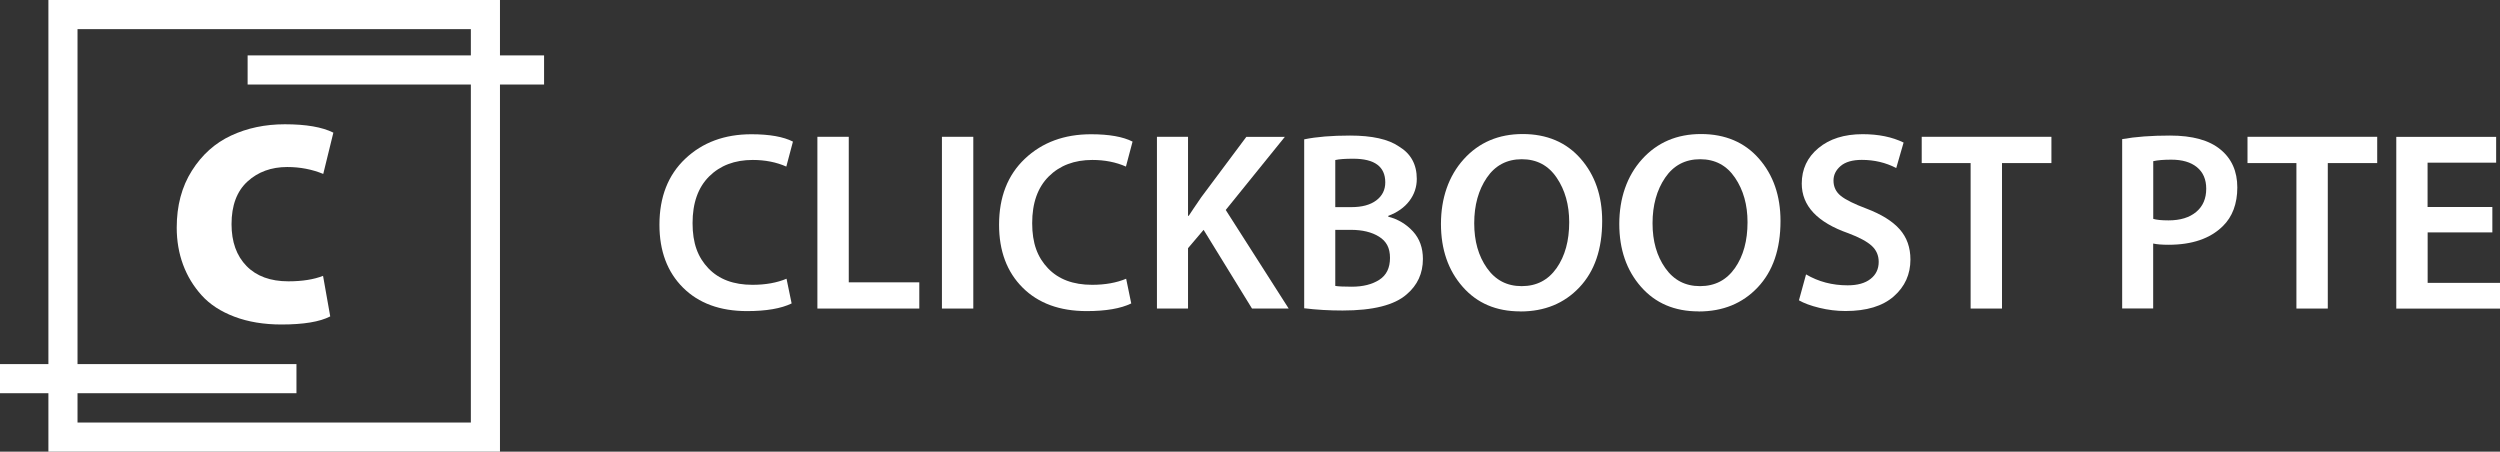
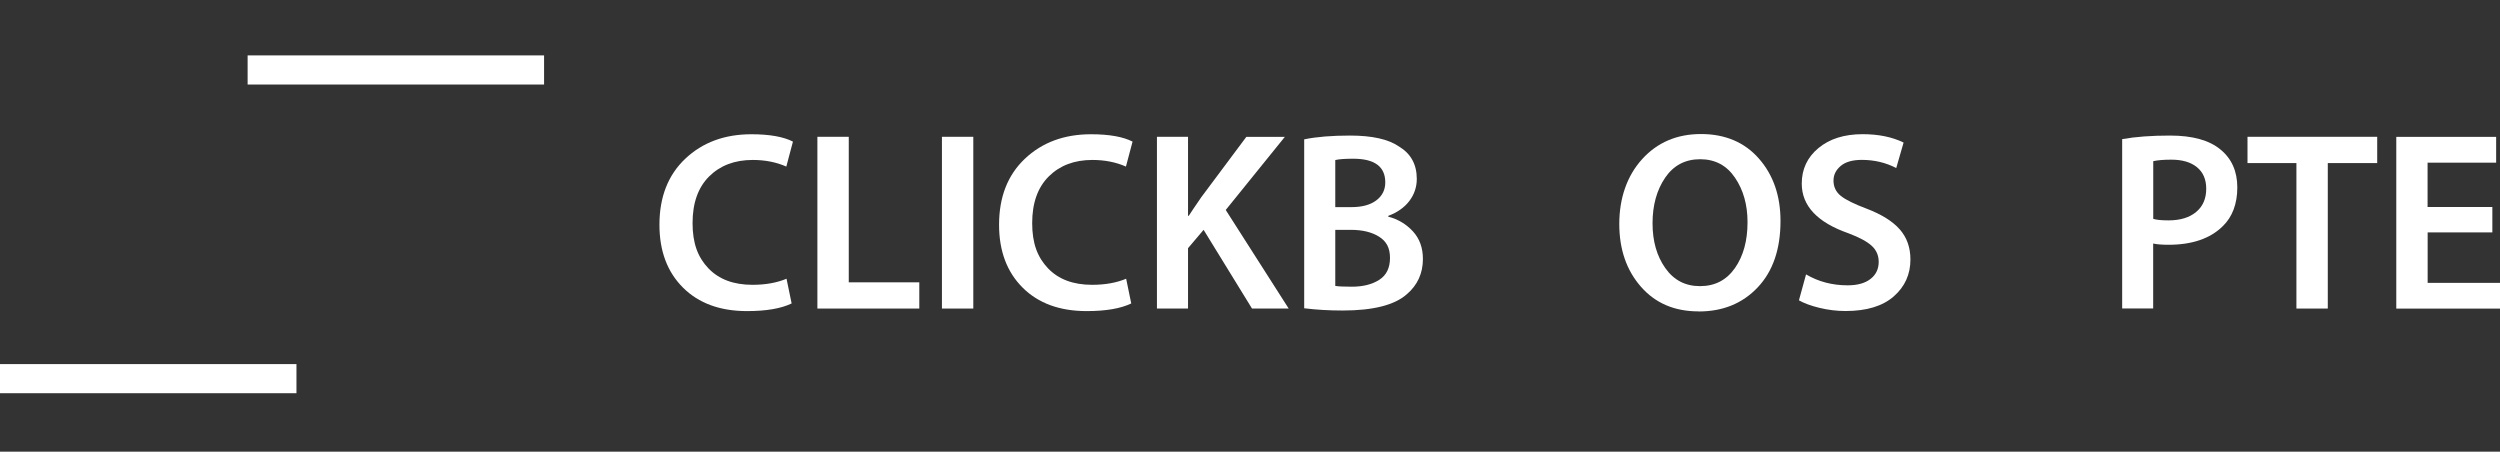
<svg xmlns="http://www.w3.org/2000/svg" width="238" height="43" viewBox="0 0 238 43" fill="none">
  <rect x="0" y="0" width="238" height="43" fill="#333333" stroke="none" />
  <g clip-path="url(#clip0_1_913)">
    <path d="M74.878 26.539L75.363 28.888C74.358 29.374 72.945 29.616 71.122 29.616C68.551 29.616 66.521 28.875 65.024 27.384C63.528 25.894 62.779 23.898 62.779 21.396C62.779 18.762 63.597 16.662 65.239 15.11C66.881 13.557 68.981 12.781 71.531 12.781C73.263 12.781 74.58 13.016 75.488 13.481L74.857 15.858C73.901 15.435 72.834 15.227 71.656 15.227C69.944 15.227 68.558 15.754 67.505 16.801C66.452 17.854 65.932 19.331 65.932 21.244C65.932 23.157 66.431 24.487 67.436 25.541C68.441 26.594 69.84 27.114 71.635 27.114C72.882 27.114 73.963 26.92 74.885 26.532L74.878 26.539Z" fill="white" />
    <path d="M77.816 29.374V13.023H80.802V26.878H87.517V29.374H77.816Z" fill="white" />
    <path d="M89.672 13.023H92.658V29.374H89.672V13.023Z" fill="white" />
    <path d="M107.21 26.539L107.695 28.888C106.69 29.374 105.277 29.616 103.454 29.616C100.883 29.616 98.853 28.875 97.356 27.384C95.86 25.894 95.111 23.898 95.111 21.396C95.111 18.762 95.929 16.662 97.571 15.11C99.213 13.557 101.313 12.781 103.863 12.781C105.595 12.781 106.912 13.016 107.82 13.481L107.189 15.858C106.233 15.435 105.166 15.227 103.988 15.227C102.276 15.227 100.89 15.754 99.837 16.801C98.784 17.854 98.264 19.331 98.264 21.244C98.264 23.157 98.763 24.487 99.768 25.541C100.773 26.594 102.172 27.114 103.967 27.114C105.214 27.114 106.295 26.92 107.217 26.532L107.21 26.539Z" fill="white" />
    <path d="M110.141 29.374V13.023H113.1V20.544H113.169C113.398 20.19 113.793 19.601 114.361 18.776L118.65 13.03H122.316L116.689 19.989L122.683 29.374H119.191L114.583 21.881L113.1 23.628V29.374H110.141Z" fill="white" />
    <path d="M124.159 29.325V13.266C125.337 13.023 126.792 12.905 128.524 12.905C130.624 12.905 132.176 13.252 133.181 13.945C134.31 14.624 134.878 15.65 134.878 17.029C134.878 17.806 134.643 18.506 134.172 19.13C133.7 19.753 133.028 20.225 132.162 20.55V20.627C133.098 20.869 133.881 21.341 134.518 22.034C135.149 22.727 135.461 23.6 135.461 24.654C135.461 26.026 134.941 27.156 133.908 28.029C132.744 29.048 130.714 29.561 127.818 29.561C126.543 29.561 125.323 29.491 124.152 29.346L124.159 29.325ZM127.118 15.234V19.719H128.649C129.668 19.719 130.458 19.504 131.026 19.074C131.594 18.644 131.878 18.076 131.878 17.362C131.878 15.858 130.859 15.11 128.822 15.11C128.046 15.11 127.478 15.151 127.125 15.234H127.118ZM127.118 21.881V27.218C127.374 27.267 127.901 27.294 128.691 27.294C129.758 27.294 130.631 27.073 131.31 26.636C131.989 26.199 132.328 25.506 132.328 24.55C132.328 23.593 131.982 22.969 131.289 22.533C130.596 22.096 129.695 21.881 128.601 21.881H127.118Z" fill="white" />
-     <path d="M144.753 29.644H144.725C142.445 29.644 140.616 28.868 139.244 27.301C137.872 25.742 137.179 23.746 137.179 21.32C137.179 18.894 137.9 16.759 139.348 15.158C140.796 13.557 142.667 12.76 144.961 12.76C147.254 12.76 149.111 13.543 150.476 15.103C151.841 16.662 152.527 18.637 152.527 21.036C152.527 23.718 151.807 25.825 150.358 27.357C148.91 28.889 147.039 29.651 144.746 29.651L144.753 29.644ZM144.85 27.239H144.877C146.284 27.239 147.386 26.664 148.19 25.52C148.993 24.369 149.388 22.914 149.388 21.154C149.388 19.504 148.993 18.09 148.197 16.919C147.407 15.747 146.298 15.158 144.877 15.158C143.457 15.158 142.341 15.747 141.544 16.919C140.748 18.09 140.346 19.538 140.346 21.25C140.346 22.962 140.748 24.369 141.558 25.52C142.369 26.671 143.464 27.239 144.857 27.239H144.85Z" fill="white" />
    <path d="M161.729 29.644H161.702C159.422 29.644 157.593 28.868 156.221 27.301C154.849 25.742 154.156 23.746 154.156 21.32C154.156 18.894 154.876 16.759 156.325 15.158C157.773 13.557 159.644 12.76 161.937 12.76C164.231 12.76 166.088 13.543 167.453 15.103C168.818 16.662 169.504 18.637 169.504 21.036C169.504 23.718 168.783 25.825 167.335 27.357C165.887 28.889 164.016 29.651 161.723 29.651L161.729 29.644ZM161.826 27.239H161.854C163.261 27.239 164.363 26.664 165.166 25.52C165.97 24.369 166.365 22.914 166.365 21.154C166.365 19.504 165.97 18.09 165.173 16.919C164.383 15.747 163.275 15.158 161.854 15.158C160.434 15.158 159.318 15.747 158.521 16.919C157.724 18.09 157.322 19.538 157.322 21.25C157.322 22.962 157.724 24.369 158.535 25.52C159.346 26.671 160.441 27.239 161.833 27.239H161.826Z" fill="white" />
    <path d="M171.257 28.597L171.936 26.123C173.114 26.816 174.431 27.163 175.893 27.163C176.828 27.163 177.556 26.962 178.076 26.553C178.595 26.151 178.852 25.603 178.852 24.931C178.852 24.314 178.63 23.808 178.186 23.399C177.743 22.997 177.002 22.595 175.969 22.207C173.01 21.174 171.527 19.594 171.527 17.48C171.527 16.108 172.054 14.978 173.114 14.098C174.174 13.217 175.574 12.774 177.32 12.774C178.824 12.774 180.127 13.037 181.222 13.571L180.522 15.997C179.517 15.477 178.429 15.221 177.244 15.221C176.357 15.221 175.685 15.415 175.228 15.803C174.777 16.191 174.549 16.648 174.549 17.189C174.549 17.785 174.777 18.27 175.242 18.645C175.706 19.019 176.517 19.421 177.681 19.857C179.122 20.405 180.175 21.063 180.854 21.833C181.533 22.602 181.873 23.559 181.873 24.709C181.873 26.116 181.346 27.288 180.286 28.216C179.226 29.145 177.695 29.609 175.692 29.609C174.854 29.609 174.015 29.505 173.197 29.304C172.373 29.103 171.728 28.861 171.257 28.59V28.597Z" fill="white" />
-     <path d="M187.603 29.374V15.525H182.947V13.023H195.295V15.525H190.59V29.374H187.603Z" fill="white" />
    <path d="M202.03 29.374V13.245C203.305 13.016 204.83 12.905 206.59 12.905C208.724 12.905 210.324 13.349 211.392 14.236C212.459 15.11 212.992 16.316 212.992 17.847C212.992 19.379 212.528 20.648 211.606 21.535C210.408 22.713 208.689 23.302 206.437 23.302C205.807 23.302 205.322 23.26 204.982 23.184V29.367H202.023L202.03 29.374ZM204.989 15.352V20.835C205.294 20.932 205.779 20.98 206.444 20.98C207.56 20.98 208.44 20.71 209.077 20.176C209.715 19.642 210.033 18.908 210.033 17.965C210.033 17.078 209.735 16.392 209.146 15.914C208.558 15.435 207.747 15.2 206.707 15.2C205.98 15.2 205.405 15.248 204.982 15.345L204.989 15.352Z" fill="white" />
    <path d="M218.619 29.374V15.525H213.962V13.023H226.31V15.525H221.605V29.374H218.619Z" fill="white" />
    <path d="M237.272 19.698V22.124H231.112V26.927H238V29.381H228.126V13.03H237.633V15.484H231.105V19.705H237.265L237.272 19.698Z" fill="white" />
-     <path d="M47.597 43H4.608V0H47.597V43ZM7.38 40.228H44.825V2.772H7.38V40.228Z" fill="white" />
    <path d="M28.223 34.662H0V37.434H28.223V34.662Z" fill="white" />
    <path d="M51.796 5.274H23.573V8.047H51.796V5.274Z" fill="white" />
-     <path d="M30.752 26.248L31.438 30.122C30.447 30.635 28.902 30.892 26.796 30.892C25.112 30.892 23.622 30.642 22.319 30.15C21.017 29.658 19.977 28.979 19.201 28.119C18.425 27.26 17.829 26.282 17.427 25.194C17.025 24.106 16.824 22.928 16.824 21.666C16.824 19.58 17.302 17.778 18.266 16.253C19.229 14.729 20.469 13.62 22 12.906C23.532 12.192 25.236 11.831 27.121 11.831C29.138 11.831 30.669 12.095 31.736 12.628L30.773 16.558C29.713 16.122 28.569 15.9 27.343 15.9C25.825 15.9 24.557 16.364 23.553 17.286C22.548 18.208 22.042 19.559 22.042 21.341C22.042 23.025 22.52 24.356 23.47 25.326C24.419 26.296 25.749 26.782 27.454 26.782C28.77 26.782 29.872 26.608 30.752 26.262V26.248Z" fill="white" />
  </g>
  <defs>
    <clipPath id="clip0_1_913">
      <rect width="238" height="43" fill="white" />
    </clipPath>
  </defs>
</svg>